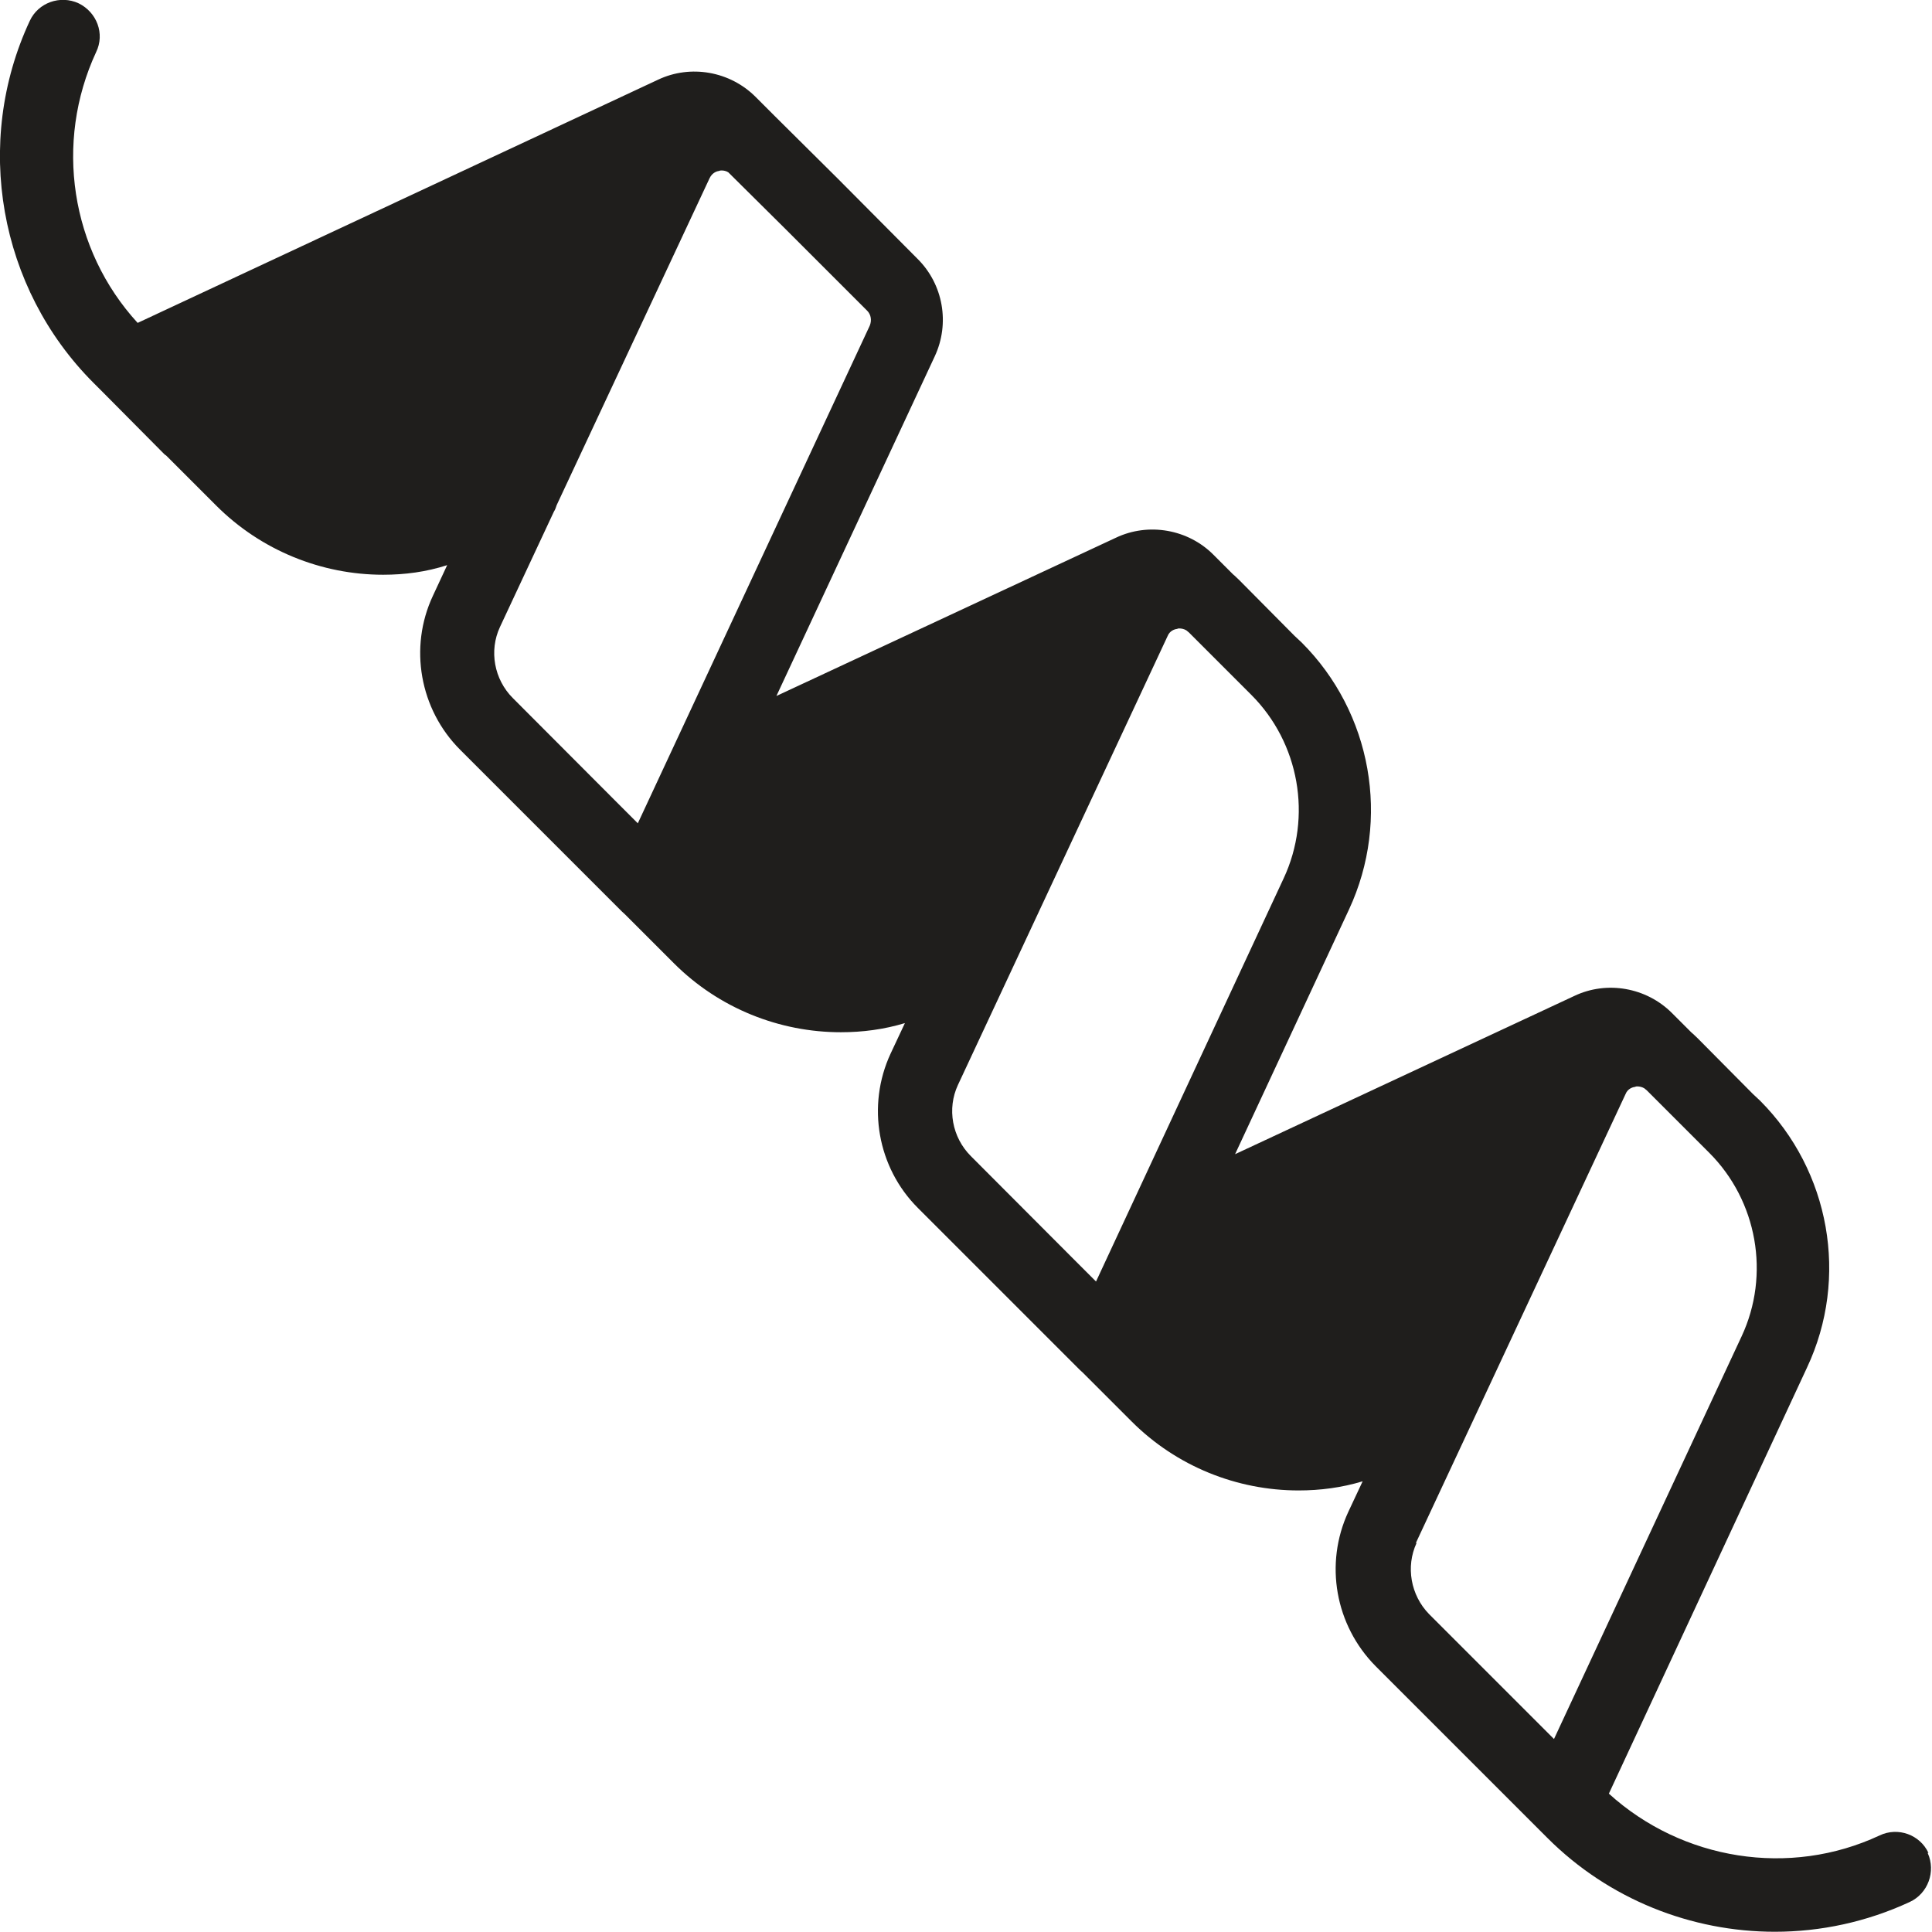
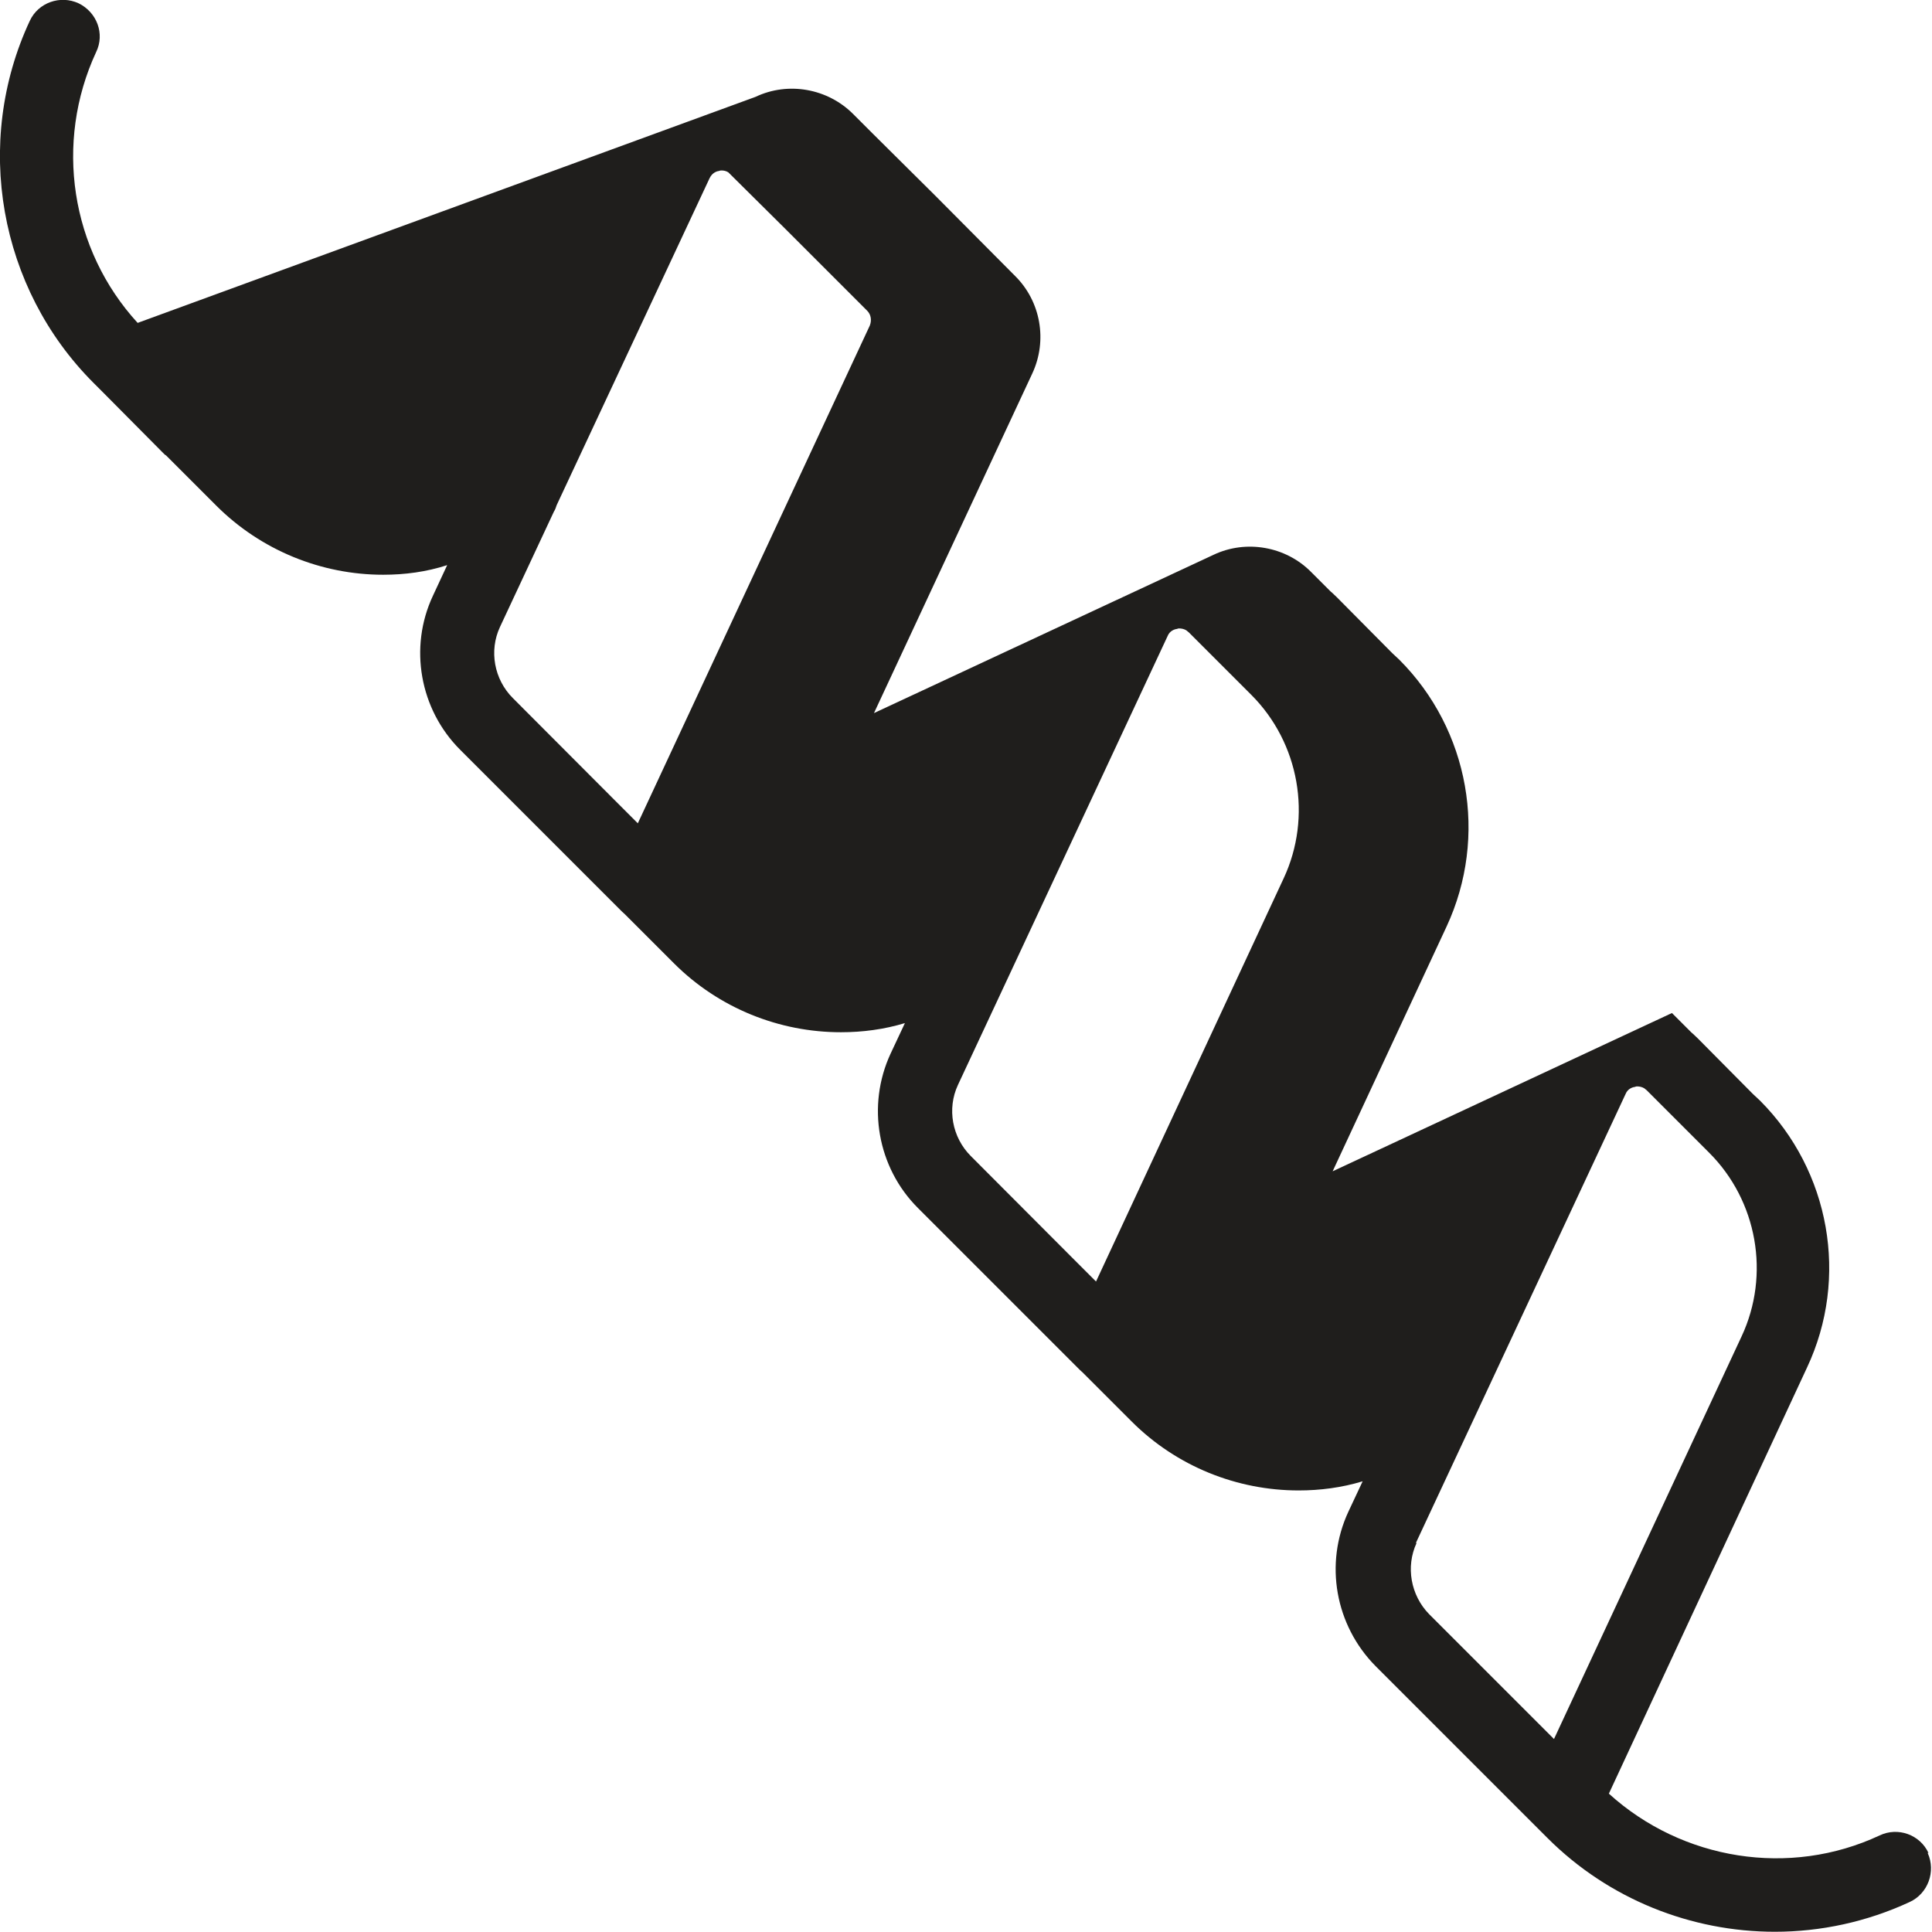
<svg xmlns="http://www.w3.org/2000/svg" viewBox="0 0 82.39 82.38" data-name="Layer 2" id="Layer_2">
  <defs>
    <style>
      .cls-1 {
        fill: #1f1e1c;
      }
    </style>
  </defs>
  <g data-name="Layer 1" id="Layer_1-2">
-     <path d="M82.24,79.02c-.36-.78-1.3-1.12-2.08-.75-3.84,1.8-8.42,1.06-11.55-1.78l8.45-18.17c1.8-3.83.98-8.39-2-11.38l-.3-.28-2.36-2.38c-.09-.08-.17-.17-.27-.25l-.83-.83c-1.09-1.09-2.77-1.39-4.16-.73l-14.47,6.75,4.86-10.44c1.78-3.83.97-8.39-2.02-11.38l-.3-.28-2.36-2.38c-.09-.08-.17-.17-.27-.25l-.83-.83c-1.08-1.09-2.77-1.39-4.16-.73l-14.48,6.75,6.75-14.48c.66-1.41.36-3.08-.73-4.16l-3.39-3.41-.05-.05-2.64-2.62-.83-.83c-1.09-1.09-2.77-1.39-4.16-.73L5.87,13.77c-2.86-3.12-3.56-7.69-1.77-11.55.38-.78.03-1.7-.75-2.08-.78-.36-1.72-.03-2.08.75C-1.15,6.08-.05,12.29,3.99,16.33l.42.42,2.59,2.61s.05.05.08.06l2.14,2.14c1.92,1.92,4.5,2.95,7.12,2.95.92,0,1.84-.12,2.73-.41l-.61,1.31c-1.03,2.2-.56,4.84,1.16,6.56l6.91,6.91.12.11,2.09,2.09c1.92,1.92,4.5,2.94,7.12,2.94.92,0,1.84-.12,2.73-.39l-.61,1.3c-1.03,2.22-.56,4.86,1.16,6.58l6.91,6.91.12.11,2.09,2.09c1.92,1.92,4.5,2.94,7.12,2.94.92,0,1.84-.12,2.73-.39l-.61,1.3c-1.03,2.22-.56,4.84,1.16,6.58l7.33,7.33c2.62,2.62,6.14,4,9.7,4,1.95,0,3.92-.42,5.75-1.27.78-.36,1.12-1.3.77-2.08v-.02ZM26.17,34.08l-4.3-4.31c-.8-.8-1.02-2.02-.55-3.03l2.3-4.92c.06-.09.09-.19.12-.28l6.52-13.94c.11-.23.3-.3.41-.31.03-.02.06-.02.11-.02.08,0,.19.02.28.08l2.47,2.45,3.45,3.45c.17.17.2.42.11.64l-9.89,21.22-1.03-1.03ZM45.7,53.61l-4.3-4.31c-.8-.8-1.02-2.02-.55-3.03l8.94-19.14c.09-.23.3-.3.41-.31.03-.02.06-.02.09-.02.09,0,.2.02.3.08.03.03.08.06.11.09l2.66,2.66c2.05,2.05,2.61,5.2,1.38,7.83l-8,17.19-1.03-1.03ZM60.38,65.8l8.94-19.14c.09-.23.3-.3.41-.31.03-.02.06-.02.09-.02.09,0,.2.02.3.08.03.03.08.06.11.09l2.66,2.66c2.05,2.05,2.61,5.2,1.38,7.83l-8,17.17-5.33-5.33c-.78-.8-1-2.02-.53-3.03h-.02Z" class="cls-1" />
+     <path d="M82.24,79.02c-.36-.78-1.3-1.12-2.08-.75-3.84,1.8-8.42,1.06-11.55-1.78l8.45-18.17c1.8-3.83.98-8.39-2-11.38l-.3-.28-2.36-2.38c-.09-.08-.17-.17-.27-.25l-.83-.83l-14.47,6.75,4.86-10.44c1.78-3.83.97-8.39-2.02-11.38l-.3-.28-2.36-2.38c-.09-.08-.17-.17-.27-.25l-.83-.83c-1.08-1.09-2.77-1.39-4.16-.73l-14.48,6.75,6.75-14.48c.66-1.41.36-3.08-.73-4.16l-3.39-3.41-.05-.05-2.64-2.62-.83-.83c-1.09-1.09-2.77-1.39-4.16-.73L5.87,13.77c-2.86-3.12-3.56-7.69-1.77-11.55.38-.78.03-1.7-.75-2.08-.78-.36-1.72-.03-2.08.75C-1.15,6.08-.05,12.29,3.99,16.33l.42.42,2.59,2.61s.05.05.08.06l2.14,2.14c1.92,1.92,4.5,2.95,7.12,2.95.92,0,1.84-.12,2.73-.41l-.61,1.31c-1.03,2.2-.56,4.84,1.16,6.56l6.91,6.91.12.11,2.09,2.09c1.92,1.92,4.5,2.94,7.12,2.94.92,0,1.84-.12,2.73-.39l-.61,1.3c-1.03,2.22-.56,4.86,1.16,6.58l6.91,6.91.12.11,2.09,2.09c1.92,1.92,4.5,2.94,7.12,2.94.92,0,1.84-.12,2.73-.39l-.61,1.3c-1.03,2.22-.56,4.84,1.16,6.58l7.33,7.33c2.62,2.62,6.14,4,9.7,4,1.95,0,3.92-.42,5.75-1.27.78-.36,1.12-1.3.77-2.08v-.02ZM26.17,34.08l-4.3-4.31c-.8-.8-1.02-2.02-.55-3.03l2.3-4.92c.06-.09.09-.19.12-.28l6.52-13.94c.11-.23.3-.3.41-.31.03-.02.06-.02.11-.02.08,0,.19.02.28.08l2.47,2.45,3.45,3.45c.17.17.2.42.11.64l-9.89,21.22-1.03-1.03ZM45.7,53.61l-4.3-4.31c-.8-.8-1.02-2.02-.55-3.03l8.94-19.14c.09-.23.3-.3.41-.31.03-.02.06-.02.09-.02.09,0,.2.02.3.08.03.03.08.06.11.09l2.66,2.66c2.05,2.05,2.61,5.2,1.38,7.83l-8,17.19-1.03-1.03ZM60.38,65.8l8.94-19.14c.09-.23.3-.3.41-.31.03-.02.06-.02.09-.02.09,0,.2.02.3.08.03.03.08.06.11.09l2.66,2.66c2.05,2.05,2.61,5.2,1.38,7.83l-8,17.17-5.33-5.33c-.78-.8-1-2.02-.53-3.03h-.02Z" class="cls-1" />
  </g>
</svg>